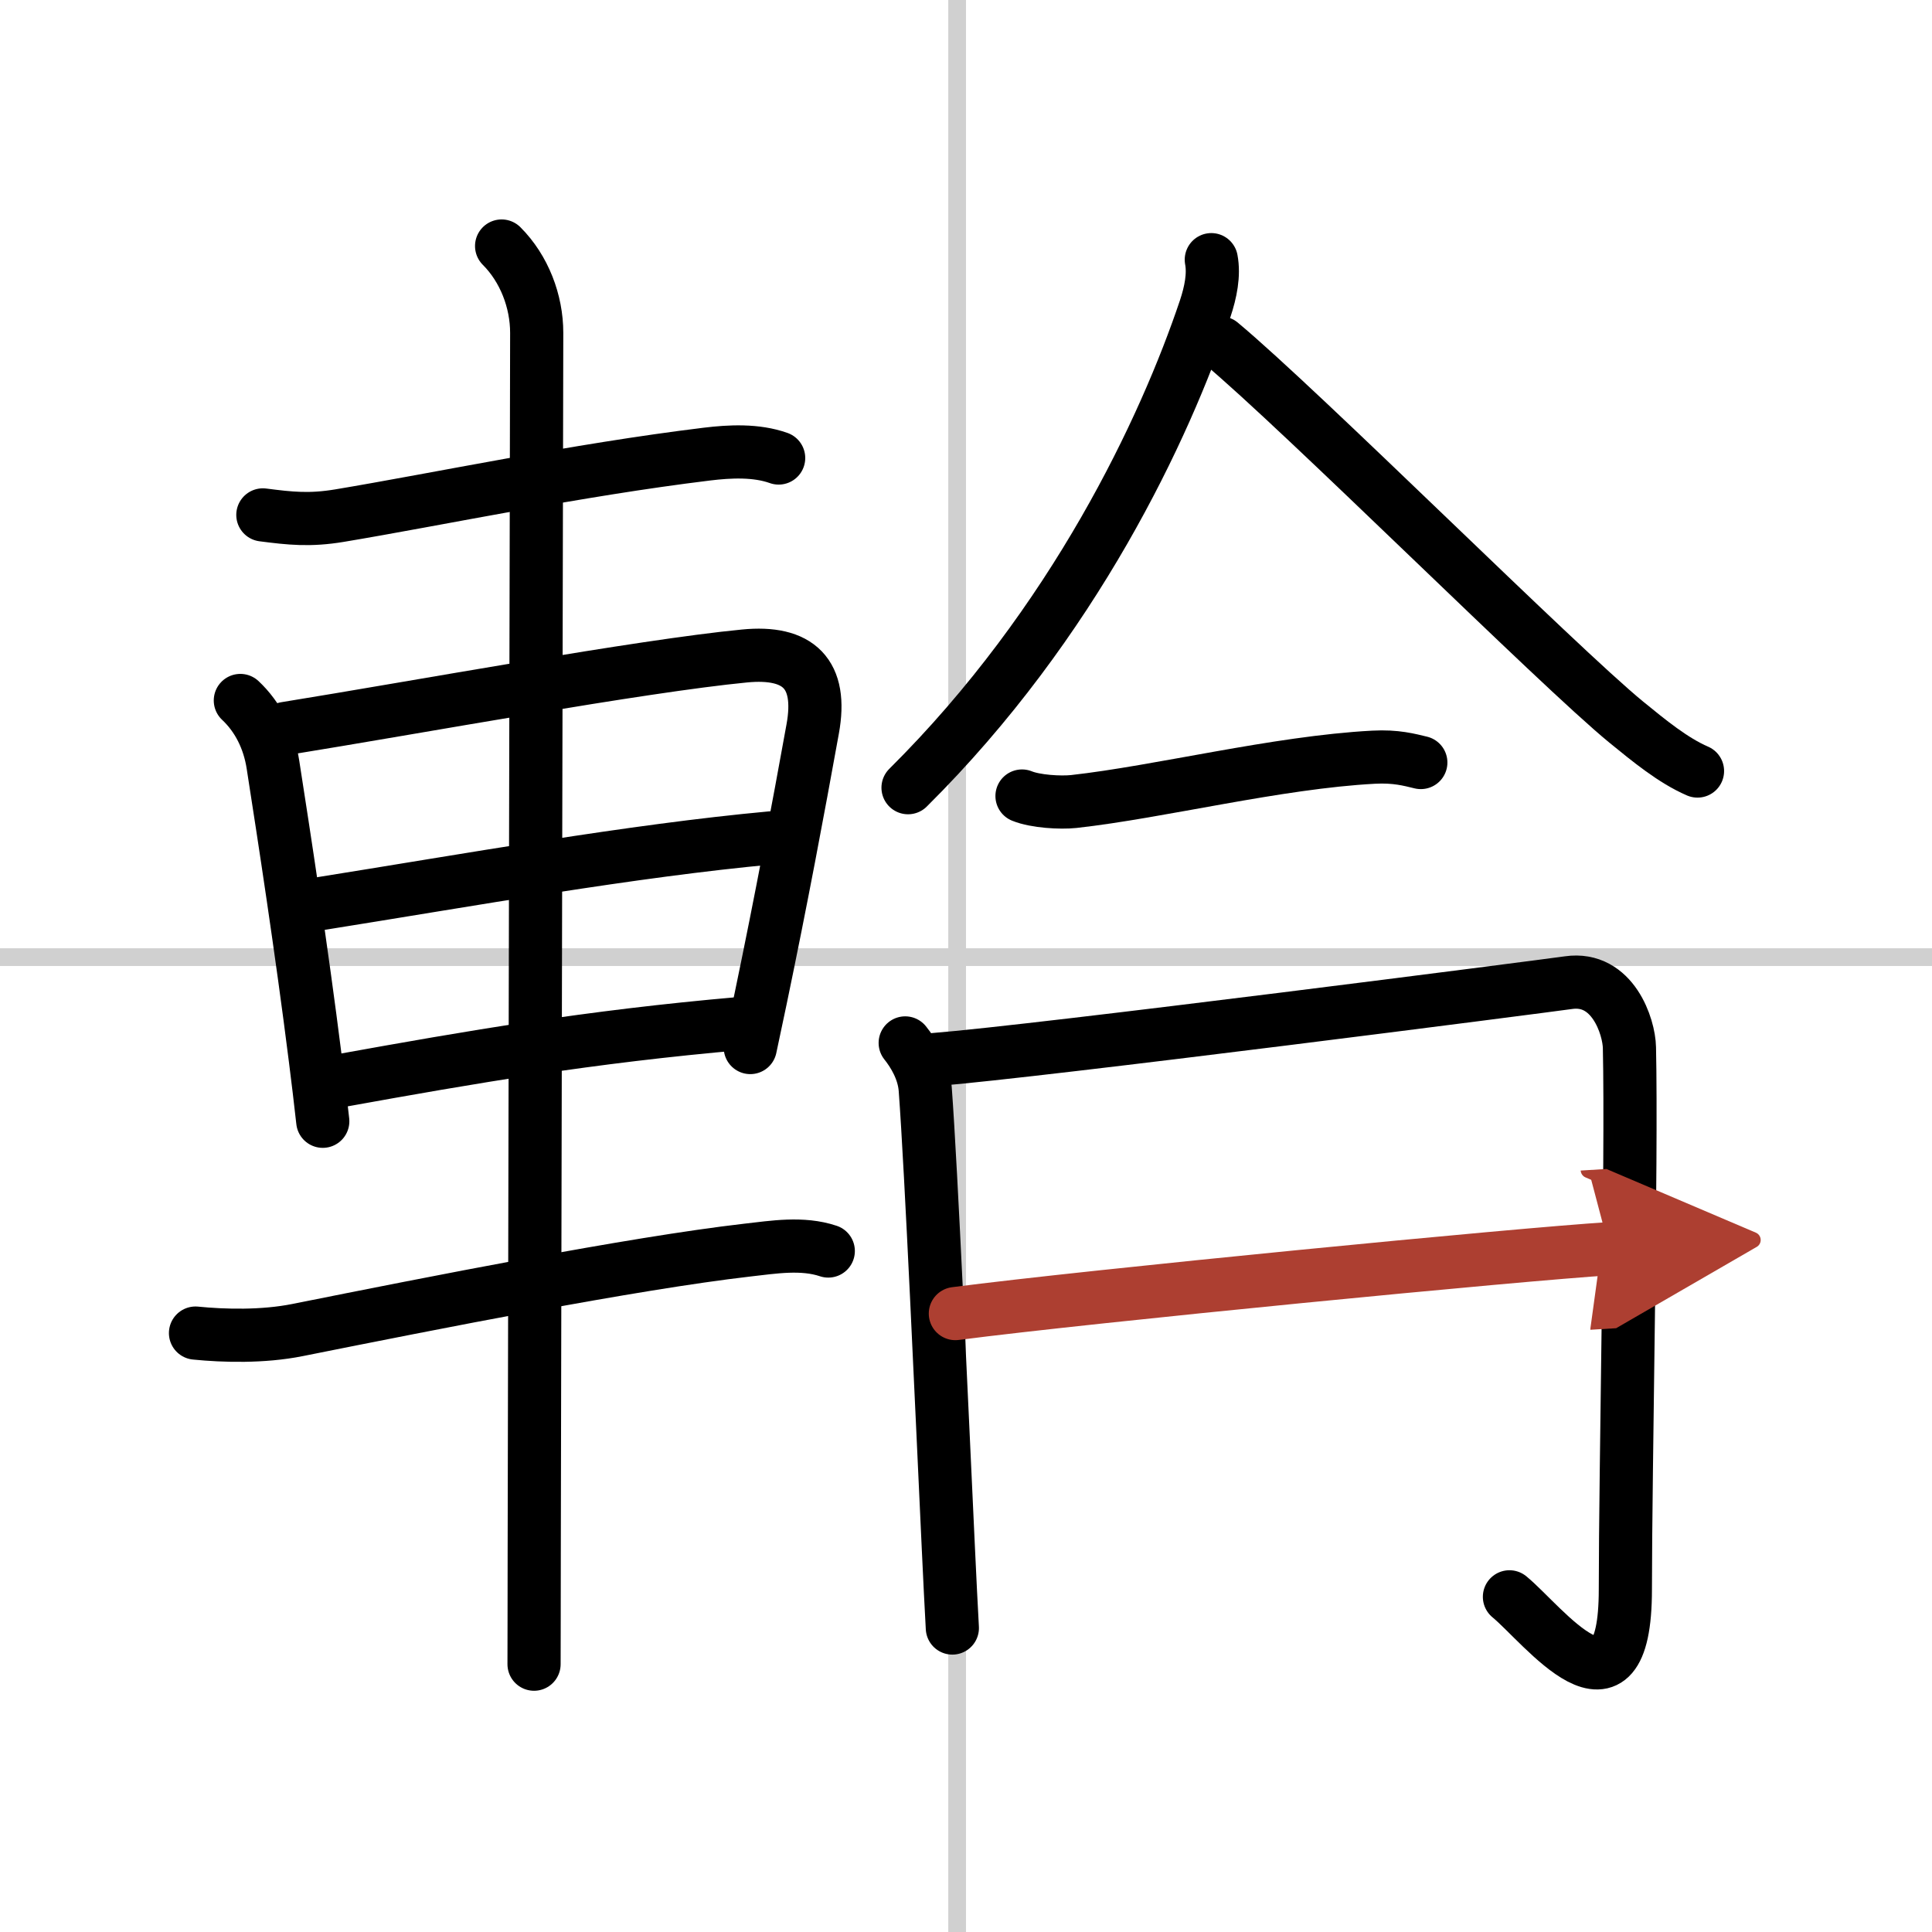
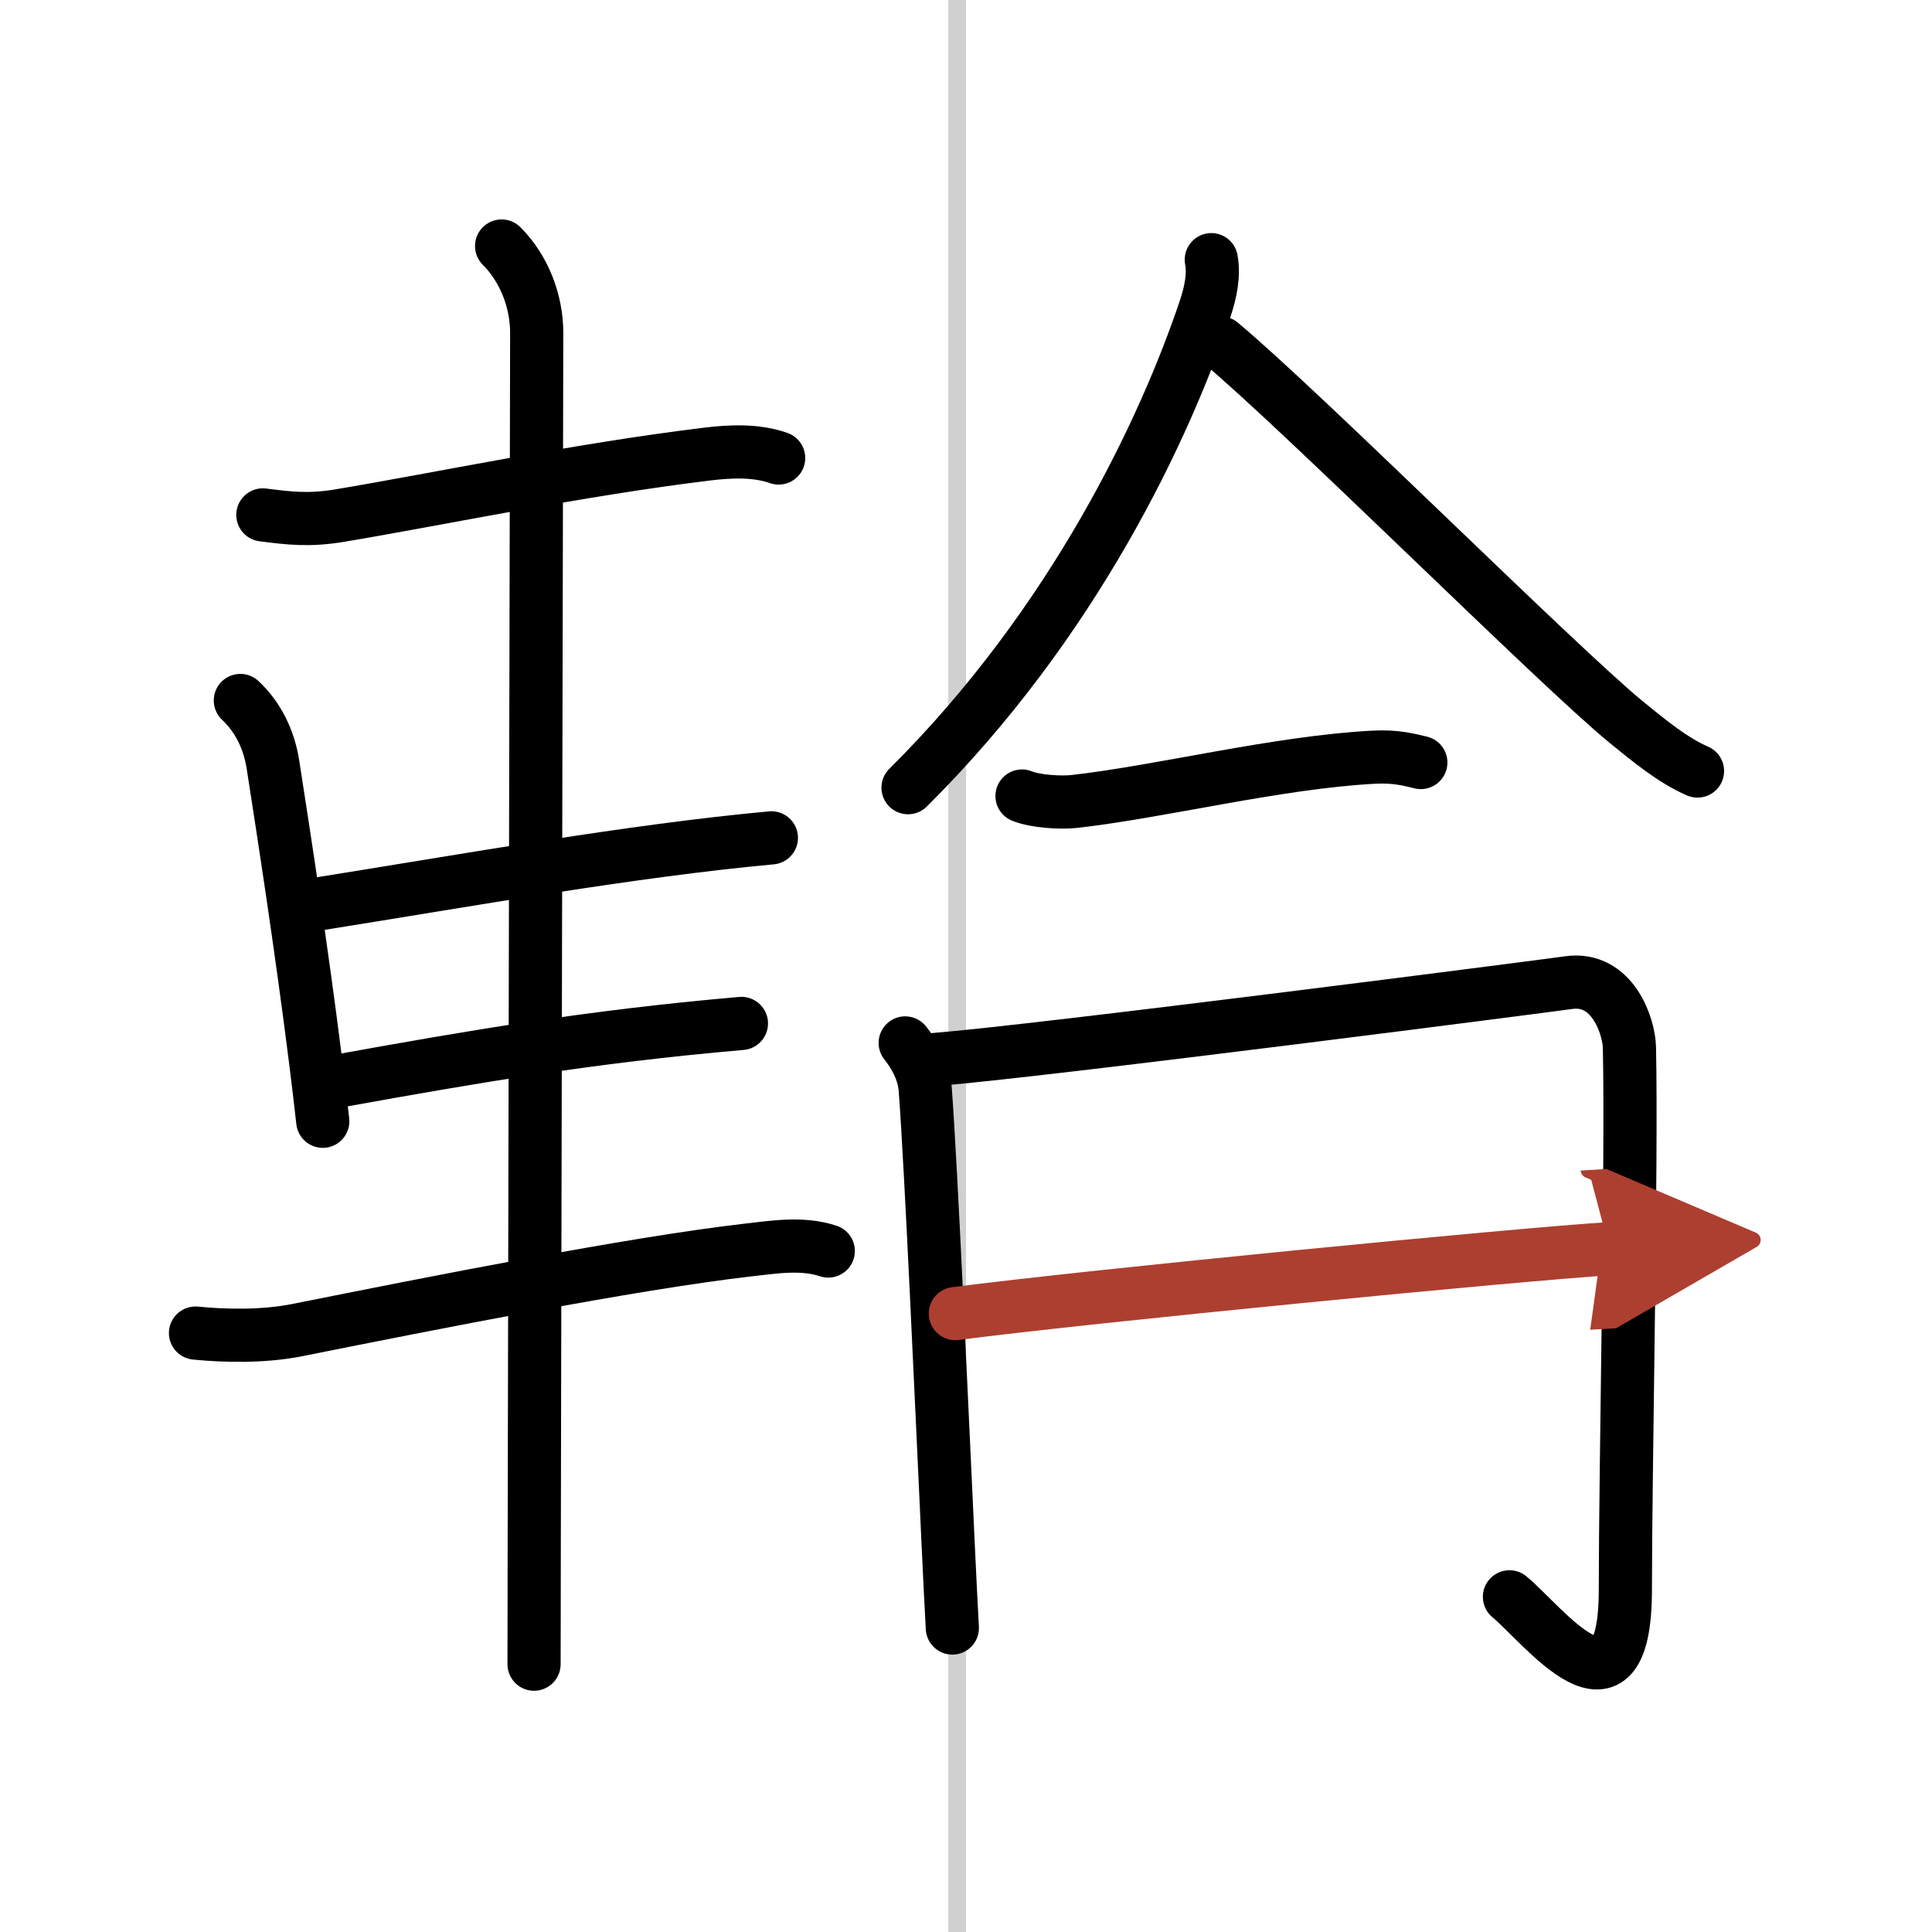
<svg xmlns="http://www.w3.org/2000/svg" width="400" height="400" viewBox="0 0 109 109">
  <defs>
    <marker id="a" markerWidth="4" orient="auto" refX="1" refY="5" viewBox="0 0 10 10">
      <polyline points="0 0 10 5 0 10 1 5" fill="#ad3f31" stroke="#ad3f31" />
    </marker>
  </defs>
  <g fill="none" stroke="#000" stroke-linecap="round" stroke-linejoin="round" stroke-width="3">
    <rect width="100%" height="100%" fill="#fff" stroke="#fff" />
    <line x1="54" x2="54" y2="109" stroke="#d0d0d0" stroke-width="1" />
-     <line x2="109" y1="54" y2="54" stroke="#d0d0d0" stroke-width="1" />
    <path d="m14.83 29.05c1.55 0.2 2.64 0.32 4.33 0.04 5.52-0.92 13.34-2.57 20.72-3.47 1.3-0.16 2.79-0.23 4.05 0.22" />
    <path d="m13.56 39.52c1 0.94 1.62 2.2 1.84 3.62 0.62 3.98 1.61 10.39 2.39 16.6 0.15 1.18 0.29 2.36 0.42 3.52" />
-     <path d="m16.1 41.1c7.49-1.21 20.02-3.52 25.9-4.09 3.05-0.3 4.42 1 3.85 4.12-0.84 4.64-1.76 9.57-2.94 15.23-0.19 0.89-0.38 1.81-0.58 2.74" />
    <path d="m17.77 51.03c8.85-1.41 17.85-3.03 25.75-3.76" />
    <path d="m19.25 60.96c7.38-1.33 13.88-2.46 22.58-3.22" />
    <path d="m11.03 75.21c1.6 0.16 3.8 0.22 5.75-0.17 7.7-1.54 18.87-3.76 25.37-4.51 1.5-0.17 3.11-0.44 4.58 0.05" />
    <path d="m28.3 13.88c1.28 1.28 1.98 3.12 1.98 4.9 0 2.24-0.11 50.35-0.14 68.85 0 2.93-0.01 5.11-0.01 6.26" />
    <path d="m68.34 14.65c0.16 0.85-0.03 1.82-0.35 2.78-2.25 6.69-7.37 17.69-16.76 27.01" />
    <path d="m68.87 19.35c4.53 3.77 19.05 18.26 22.88 21.39 1.3 1.06 2.65 2.17 4.02 2.76" />
    <path d="m57.66 44.91c0.76 0.31 2.16 0.39 2.92 0.31 4.86-0.54 11.46-2.21 16.91-2.5 1.27-0.07 2.04 0.15 2.67 0.3" />
    <path d="m51.07 58.84c0.47 0.59 1.05 1.53 1.13 2.61 0.35 4.73 0.92 17.72 1.3 25.8 0.09 1.84 0.16 3.42 0.23 4.6" />
    <path d="m52.69 59.78c5.95-0.47 34.63-4.17 35.8-4.34 2.5-0.36 3.42 2.49 3.44 3.67 0.14 6.33-0.23 23.89-0.23 30.56 0 8.21-4.66 1.96-6.54 0.42" />
    <path d="m53.9 74.11c7.6-0.99 31.97-3.36 36.9-3.66" marker-end="url(#a)" stroke="#ad3f31" />
  </g>
</svg>